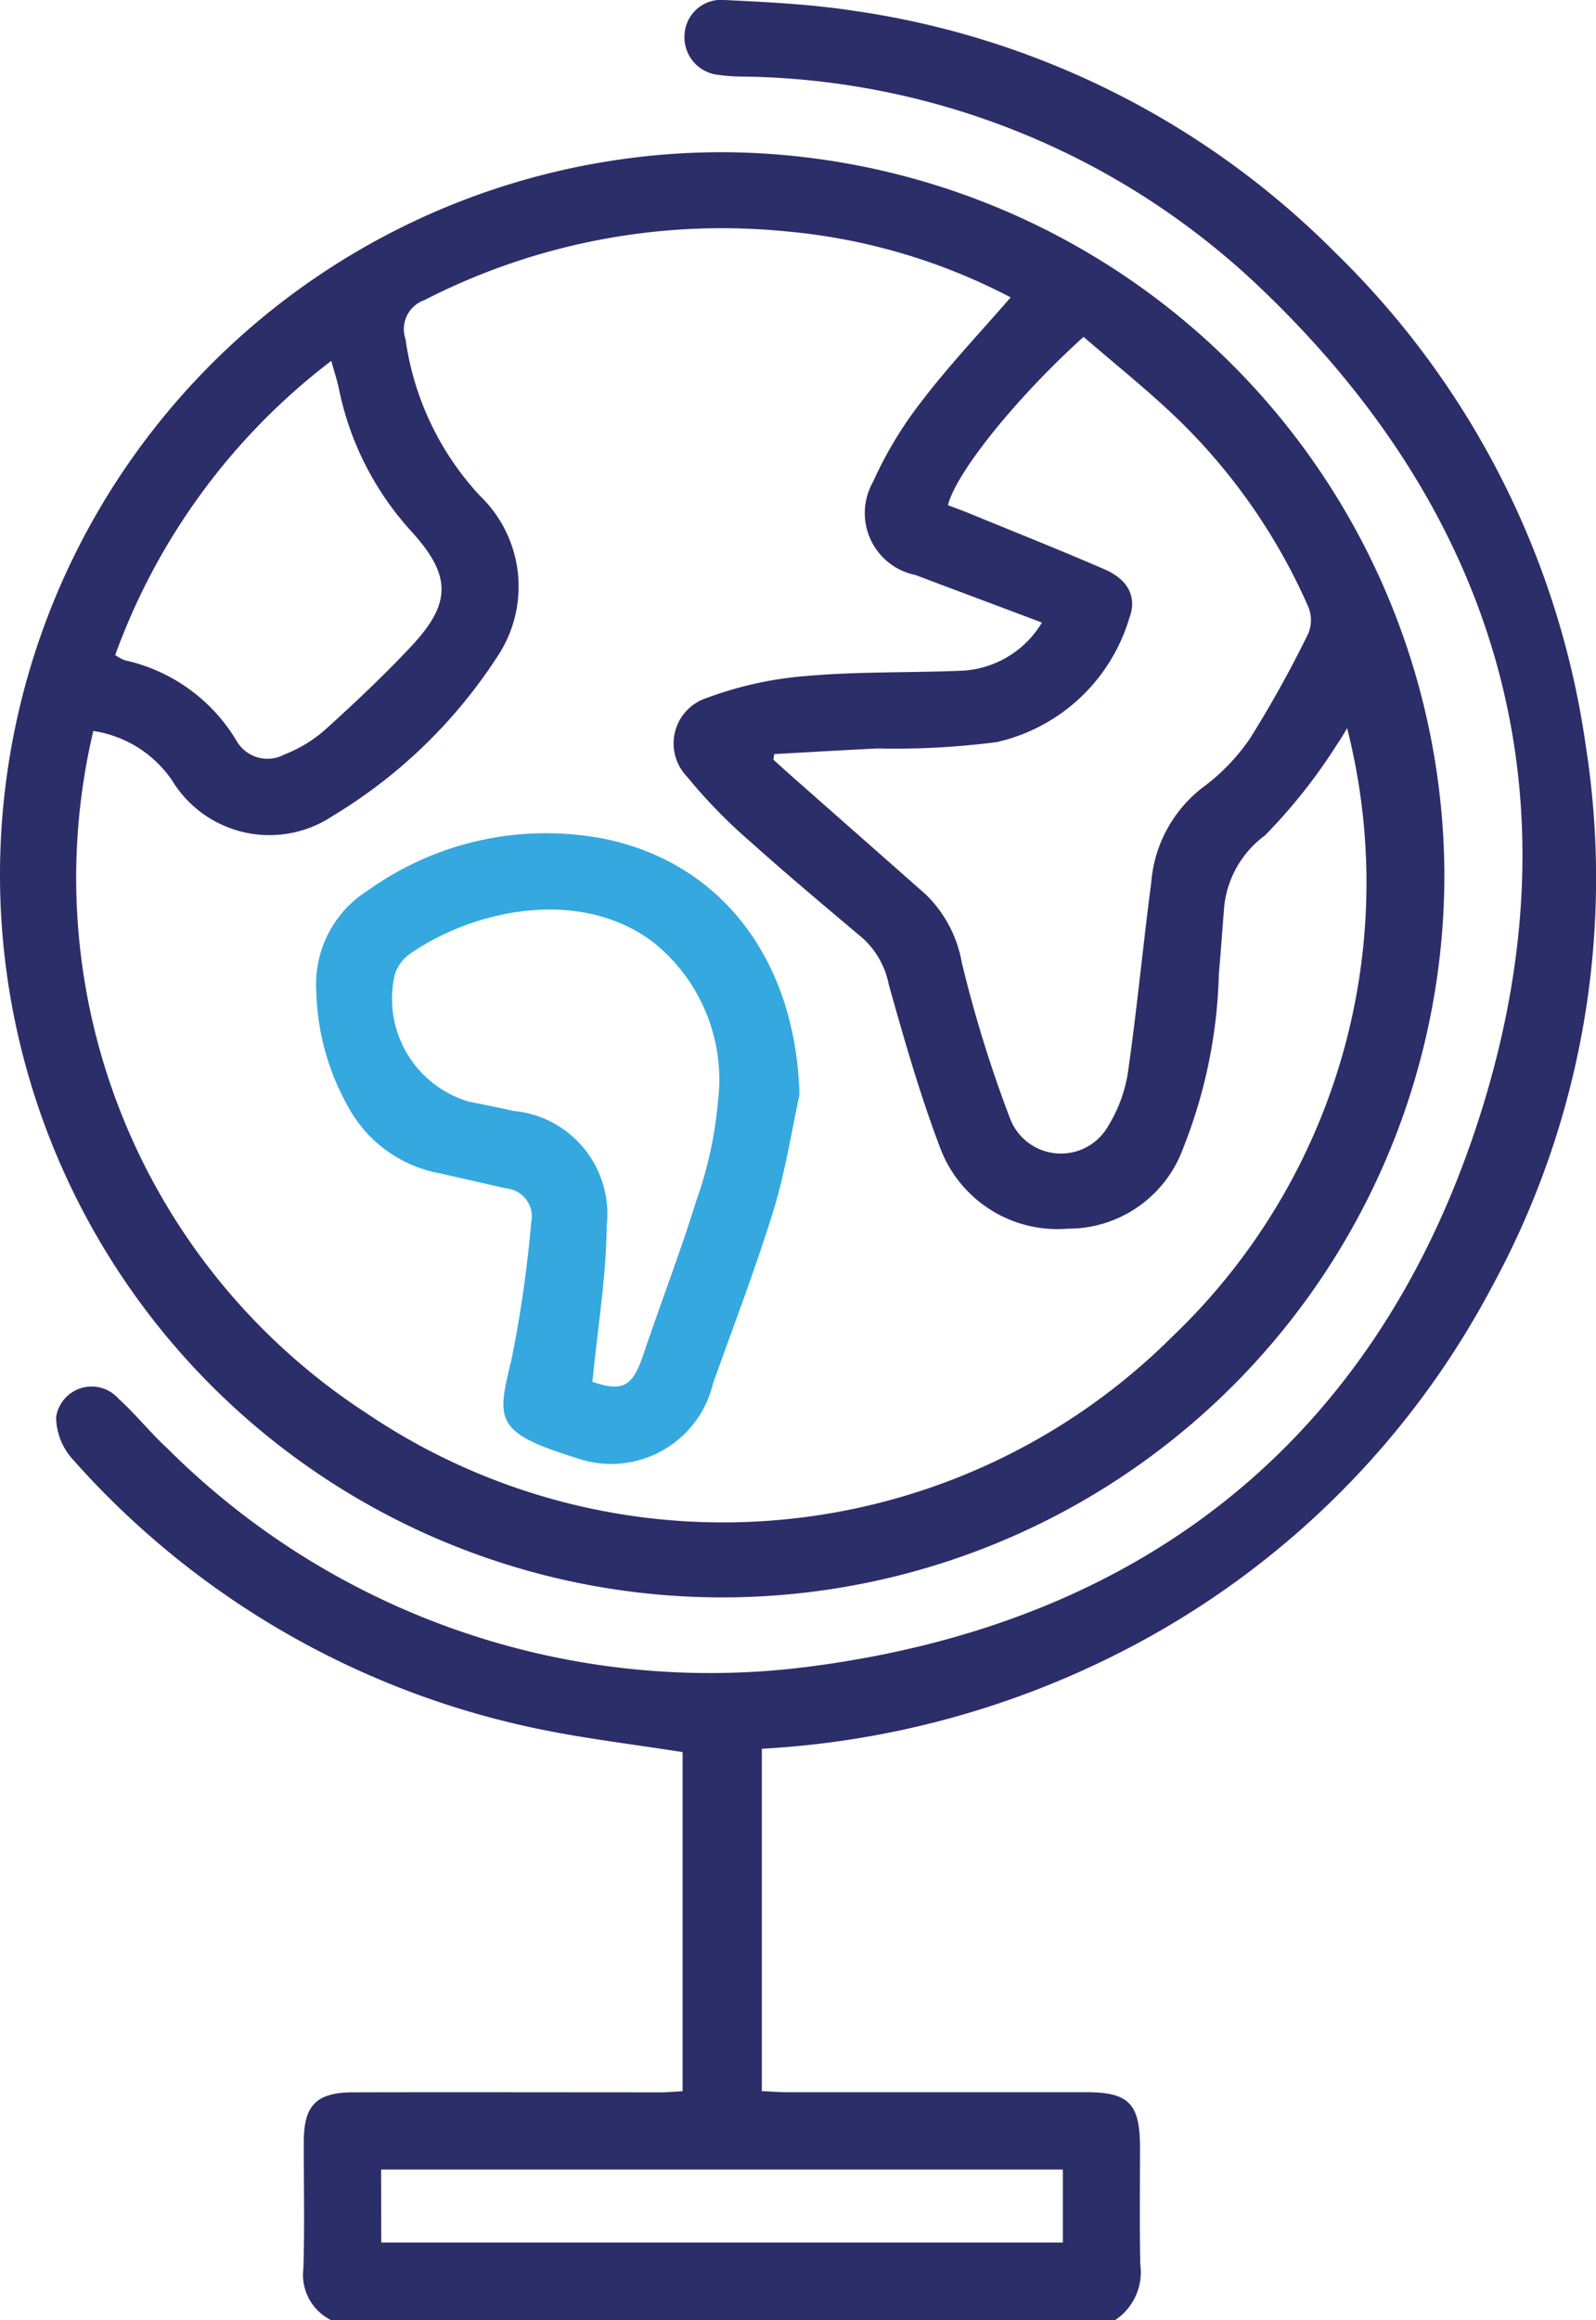
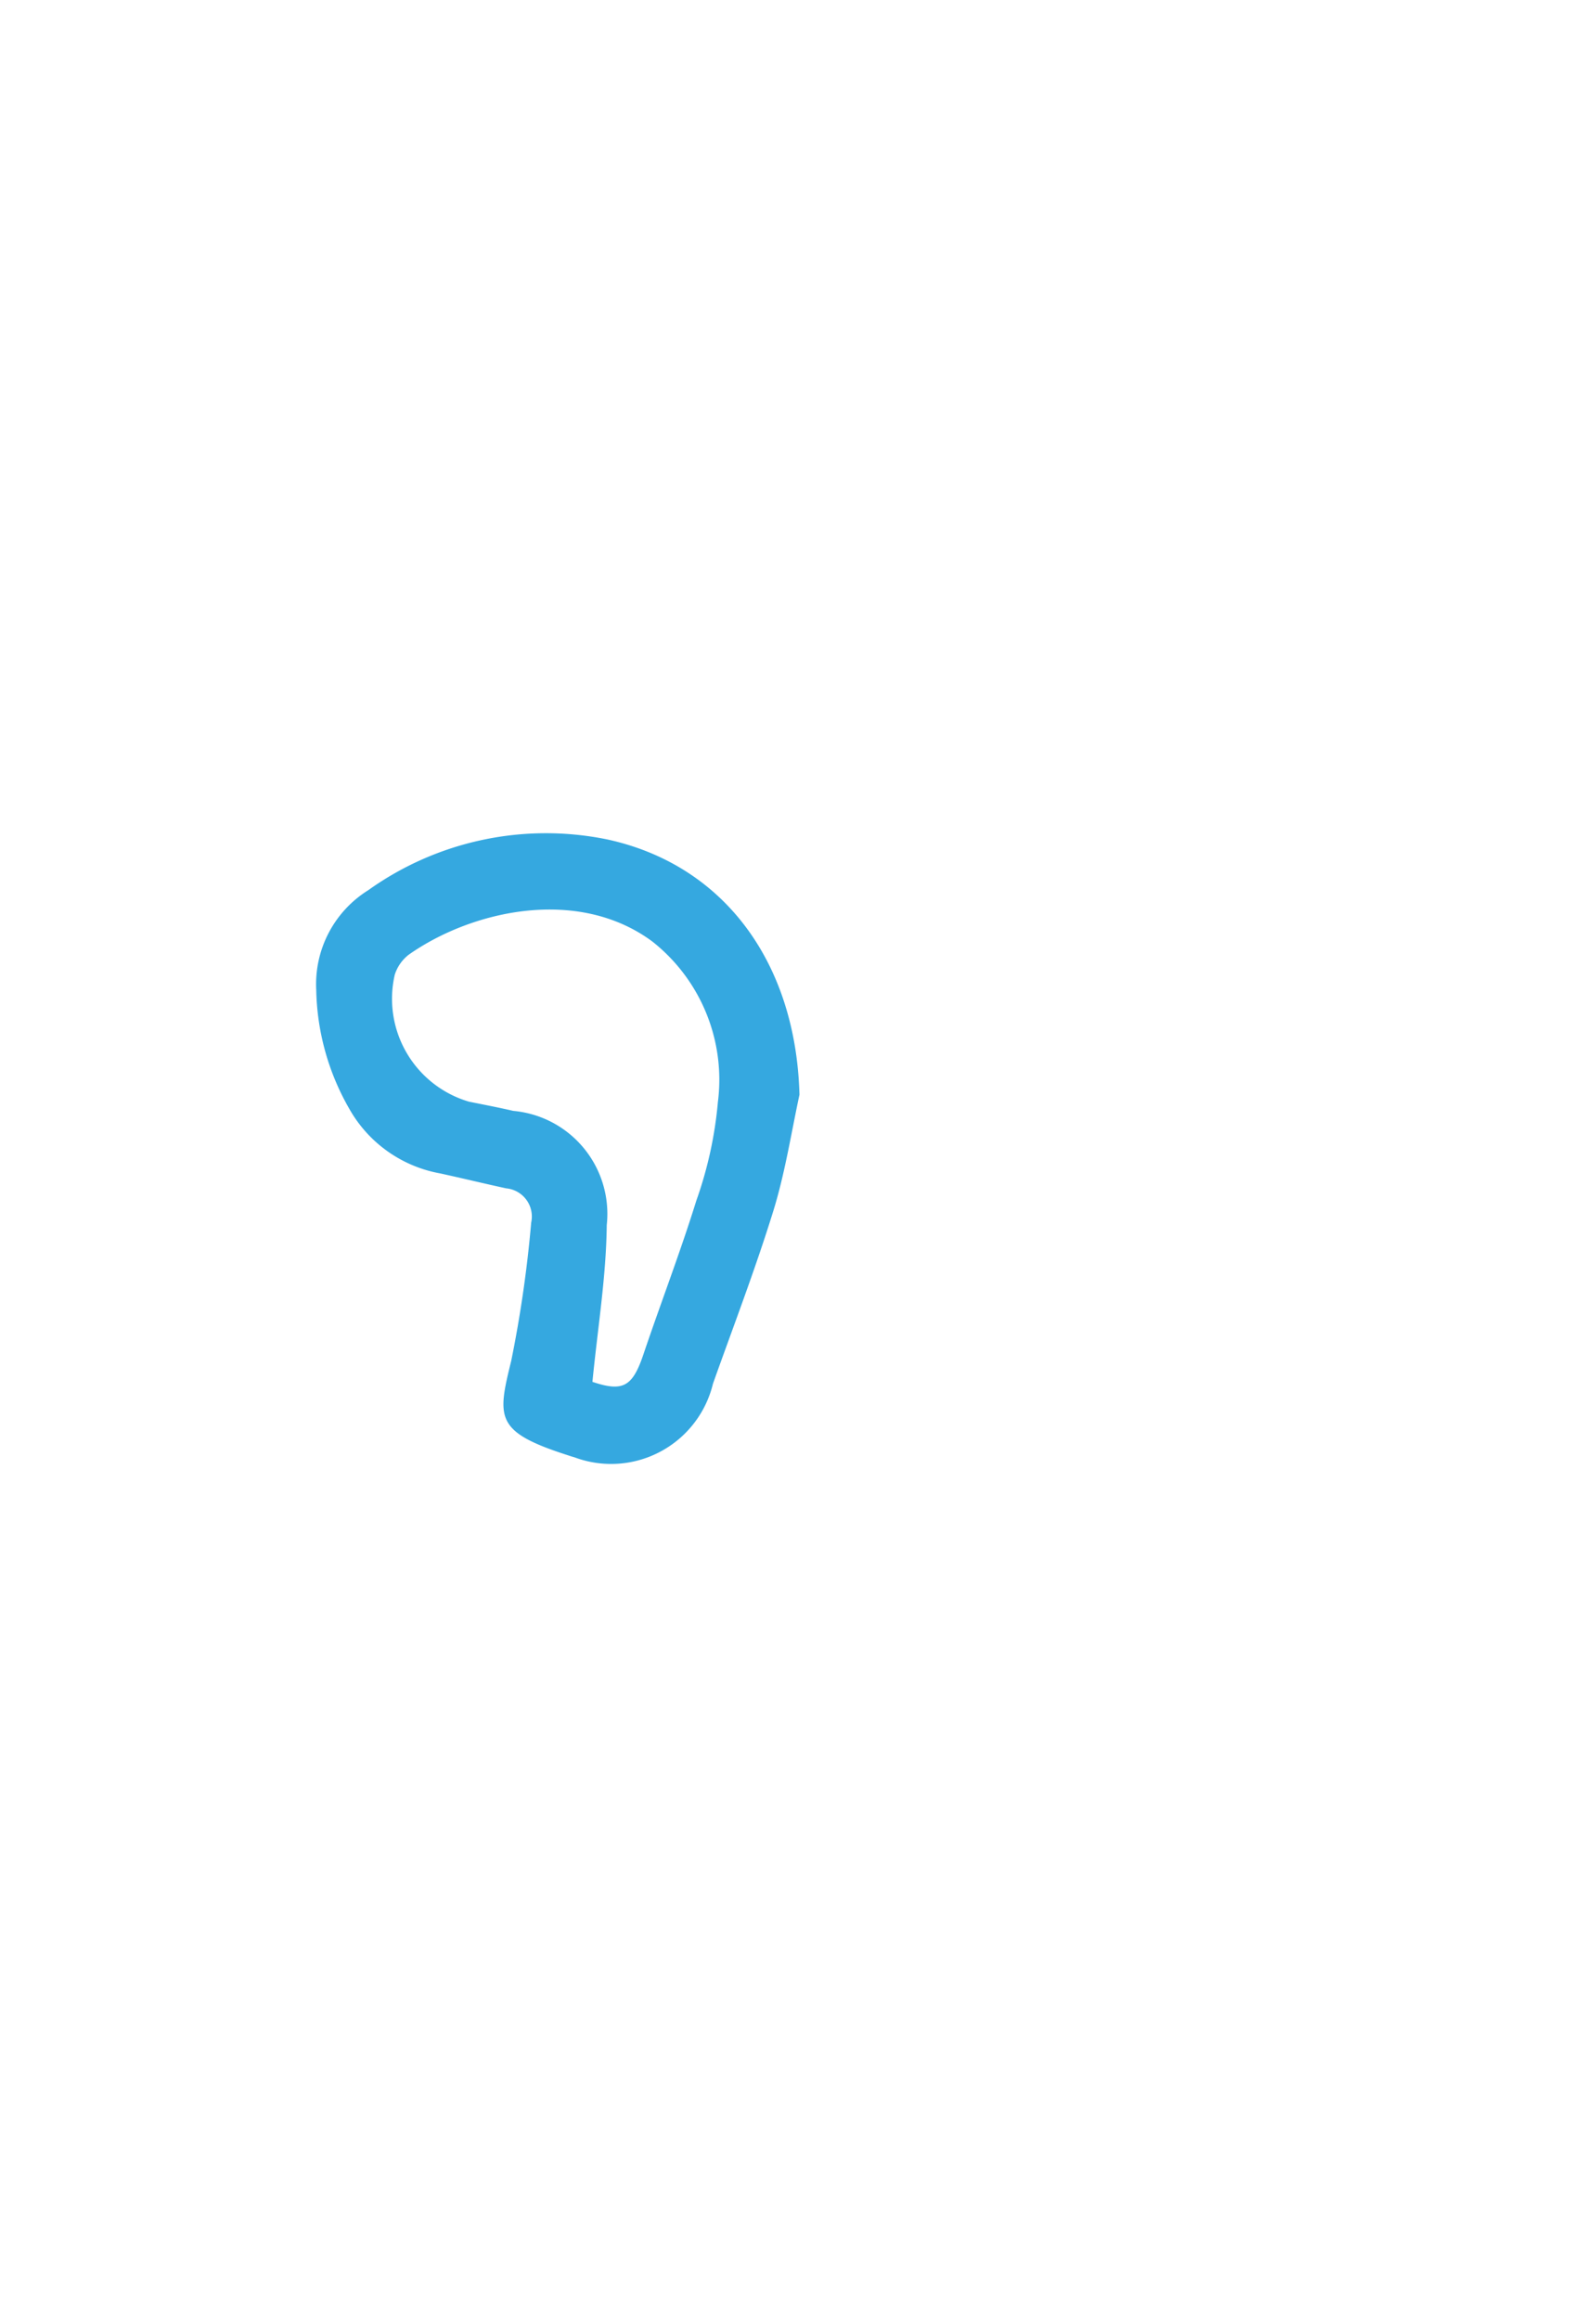
<svg xmlns="http://www.w3.org/2000/svg" width="38.336" height="55.697" viewBox="0 0 38.336 55.697">
  <defs>
    <clipPath id="a">
      <rect width="38.336" height="55.697" fill="none" />
    </clipPath>
  </defs>
  <g clip-path="url(#a)">
-     <path d="M16.477,55.7a1.214,1.214,0,0,1-.67-1.248c.032-1.014.006-2.03.01-3.046,0-.867.306-1.175,1.181-1.177,2.466-.006,4.932,0,7.4,0,.16,0,.32-.016.517-.027V42.062c-1.255-.2-2.514-.342-3.743-.617a20.463,20.463,0,0,1-10.917-6.424,1.527,1.527,0,0,1-.388-1,.862.862,0,0,1,1.5-.443c.415.377.768.822,1.179,1.2A18.455,18.455,0,0,0,28.029,40c8.086-1.065,13.661-5.6,16.081-13.354,2.357-7.559.413-14.3-5.361-19.777A18.342,18.342,0,0,0,26.342,1.838,4.026,4.026,0,0,1,25.8,1.8a.907.907,0,0,1-.839-.961A.88.88,0,0,1,25.918,0C26.948.05,27.983.1,29,.255A20.39,20.39,0,0,1,40.6,6.072a20.553,20.553,0,0,1,6.012,11.851,20.482,20.482,0,0,1-2.242,12.941A20.709,20.709,0,0,1,35.4,39.681a21.543,21.543,0,0,1-8.581,2.3V50.2c.2.009.408.026.615.026q3.59,0,7.18,0c1.014,0,1.283.274,1.288,1.3,0,.943-.012,1.886.006,2.828A1.379,1.379,0,0,1,35.3,55.7Zm1.2-1.865H34.049V52.083H17.673Z" transform="translate(-8.519 0)" fill="#2c2e6a" />
-     <path d="M34.694,44.124A17.347,17.347,0,1,1,17.307,26.8,17.406,17.406,0,0,1,34.694,44.124M2.241,40.694A15.329,15.329,0,0,0,8.816,57.08a15.29,15.29,0,0,0,19.341-1.845,15.052,15.052,0,0,0,4.2-14.611,4.337,4.337,0,0,1-.233.38A13.276,13.276,0,0,1,30.387,43.2a2.429,2.429,0,0,0-.986,1.759c-.041.524-.079,1.048-.124,1.572a12.118,12.118,0,0,1-.858,4.18,2.934,2.934,0,0,1-2.773,1.931,3.007,3.007,0,0,1-3.059-1.928c-.487-1.281-.865-2.605-1.237-3.926a2.042,2.042,0,0,0-.612-1.106c-.9-.759-1.805-1.516-2.68-2.3A12.779,12.779,0,0,1,16.5,41.788a1.147,1.147,0,0,1,.468-1.884,8.828,8.828,0,0,1,2.415-.531c1.244-.109,2.5-.073,3.75-.127a2.378,2.378,0,0,0,1.894-1.154c-1.056-.4-2.048-.768-3.04-1.143a1.516,1.516,0,0,1-1.017-2.234,9.433,9.433,0,0,1,1.206-1.984c.645-.841,1.379-1.614,2.1-2.446a14.375,14.375,0,0,0-5.4-1.585,15.66,15.66,0,0,0-8.687,1.653.737.737,0,0,0-.448.936A6.924,6.924,0,0,0,11.53,35.05a3.021,3.021,0,0,1,.416,3.859,12.211,12.211,0,0,1-3.954,3.824,2.737,2.737,0,0,1-3.863-.859,2.794,2.794,0,0,0-1.888-1.18m16.358.549-.023.139c.119.107.236.216.356.322q1.651,1.455,3.3,2.91a3,3,0,0,1,.87,1.638,30.685,30.685,0,0,0,1.17,3.772,1.307,1.307,0,0,0,2.351.147,3.471,3.471,0,0,0,.467-1.261c.219-1.522.363-3.054.563-4.578a3.194,3.194,0,0,1,1.225-2.273,4.9,4.9,0,0,0,1.152-1.193,27.375,27.375,0,0,0,1.395-2.512.844.844,0,0,0,0-.641,14.244,14.244,0,0,0-3.025-4.4c-.752-.74-1.587-1.4-2.372-2.08-1.621,1.462-3.067,3.264-3.258,4.041.165.063.334.123.5.191,1.087.446,2.18.88,3.258,1.347.568.246.789.666.6,1.167a4.316,4.316,0,0,1-3.181,2.981,18.826,18.826,0,0,1-2.866.154c-.828.04-1.656.089-2.484.135M2.766,38.872a1.359,1.359,0,0,0,.226.123,4.171,4.171,0,0,1,2.693,1.941.857.857,0,0,0,1.15.321,3.258,3.258,0,0,0,.965-.584c.711-.642,1.41-1.3,2.067-2,.982-1.042.983-1.705.015-2.77a7.2,7.2,0,0,1-1.744-3.436c-.043-.2-.11-.4-.18-.658a15.513,15.513,0,0,0-5.191,7.063" transform="translate(0 -23.146)" fill="#2c2e6a" />
    <path d="M67.341,152.983c-.2.932-.347,1.883-.628,2.791-.433,1.4-.959,2.768-1.45,4.148a2.516,2.516,0,0,1-3.328,1.765c-.07-.018-.138-.043-.207-.065-1.7-.552-1.646-.89-1.31-2.252a29.4,29.4,0,0,0,.479-3.317.679.679,0,0,0-.6-.822c-.53-.115-1.057-.243-1.587-.359a3.144,3.144,0,0,1-2.185-1.556,5.939,5.939,0,0,1-.791-2.848,2.658,2.658,0,0,1,1.25-2.395,7.344,7.344,0,0,1,5.737-1.219c2.819.611,4.537,2.971,4.62,6.129m-4.973,6.893c.731.246.962.12,1.224-.657.416-1.233.885-2.449,1.271-3.691a9.564,9.564,0,0,0,.519-2.371,4.226,4.226,0,0,0-1.575-3.852c-1.785-1.322-4.338-.75-5.854.319a.985.985,0,0,0-.333.479,2.574,2.574,0,0,0,1.783,3.047c.355.072.711.139,1.063.221a2.483,2.483,0,0,1,2.246,2.744c-.013,1.237-.218,2.472-.344,3.762" transform="translate(-48.138 -126.703)" fill="#35a8e0" />
  </g>
</svg>